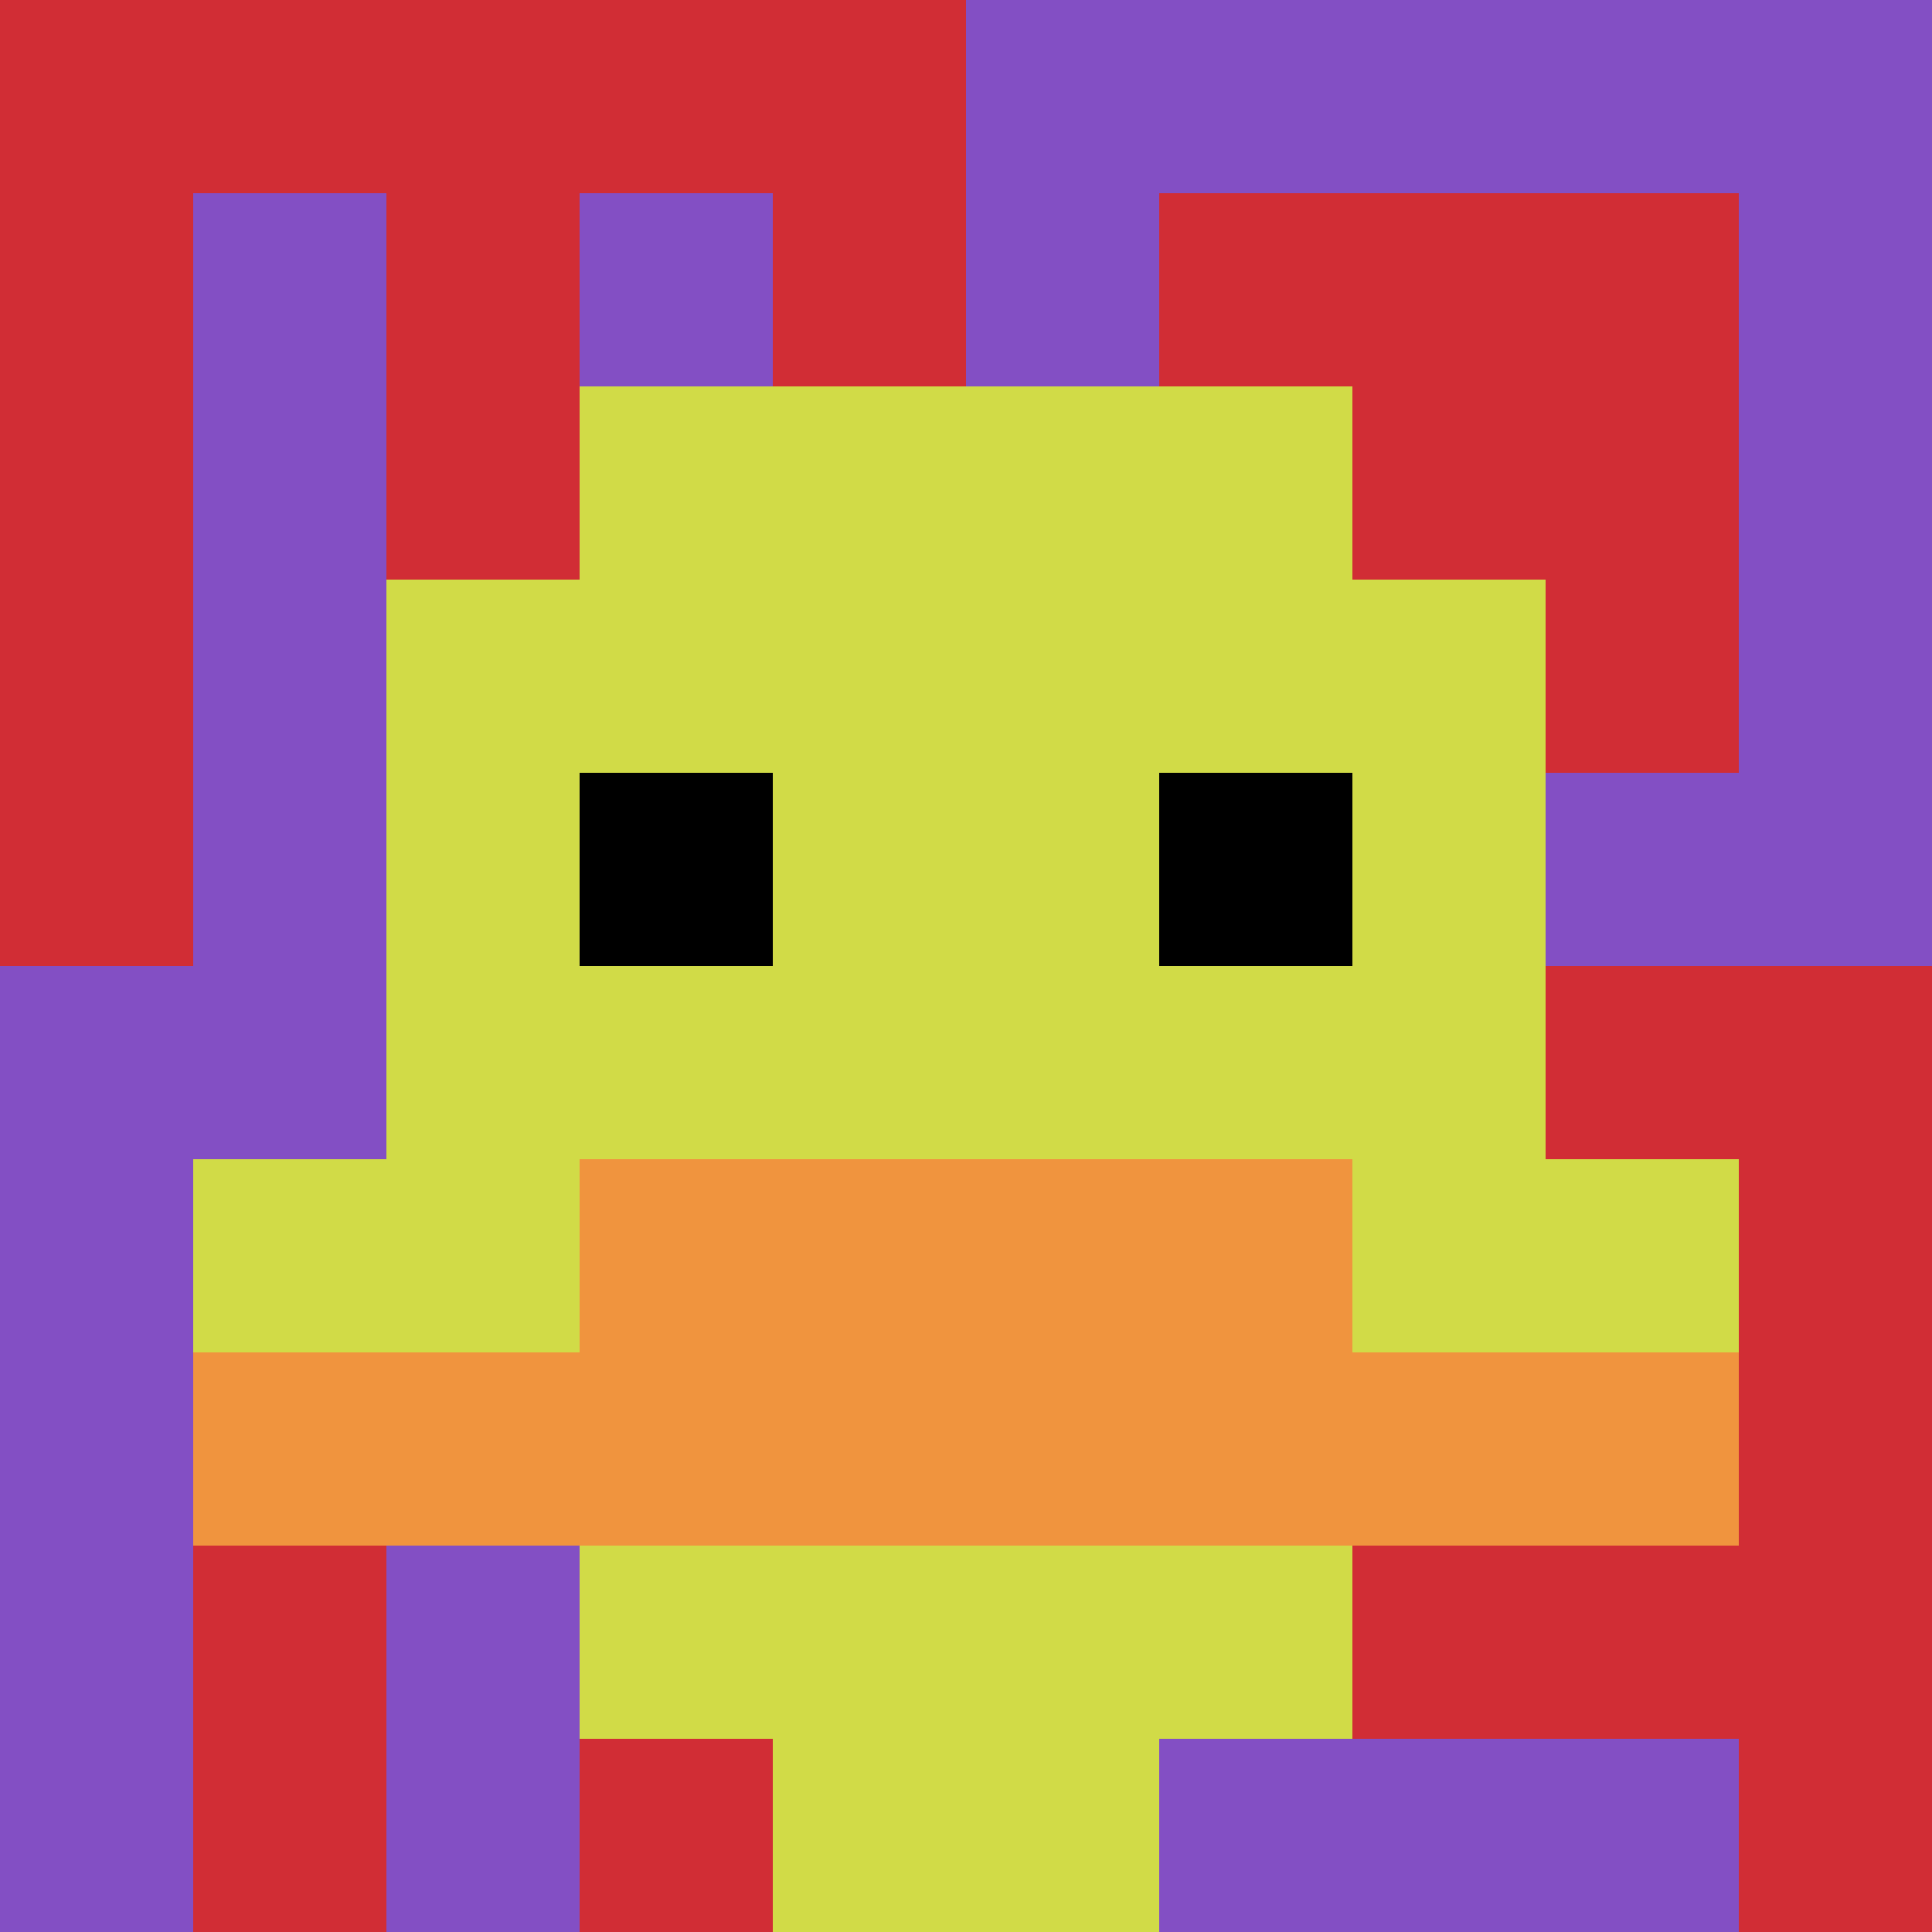
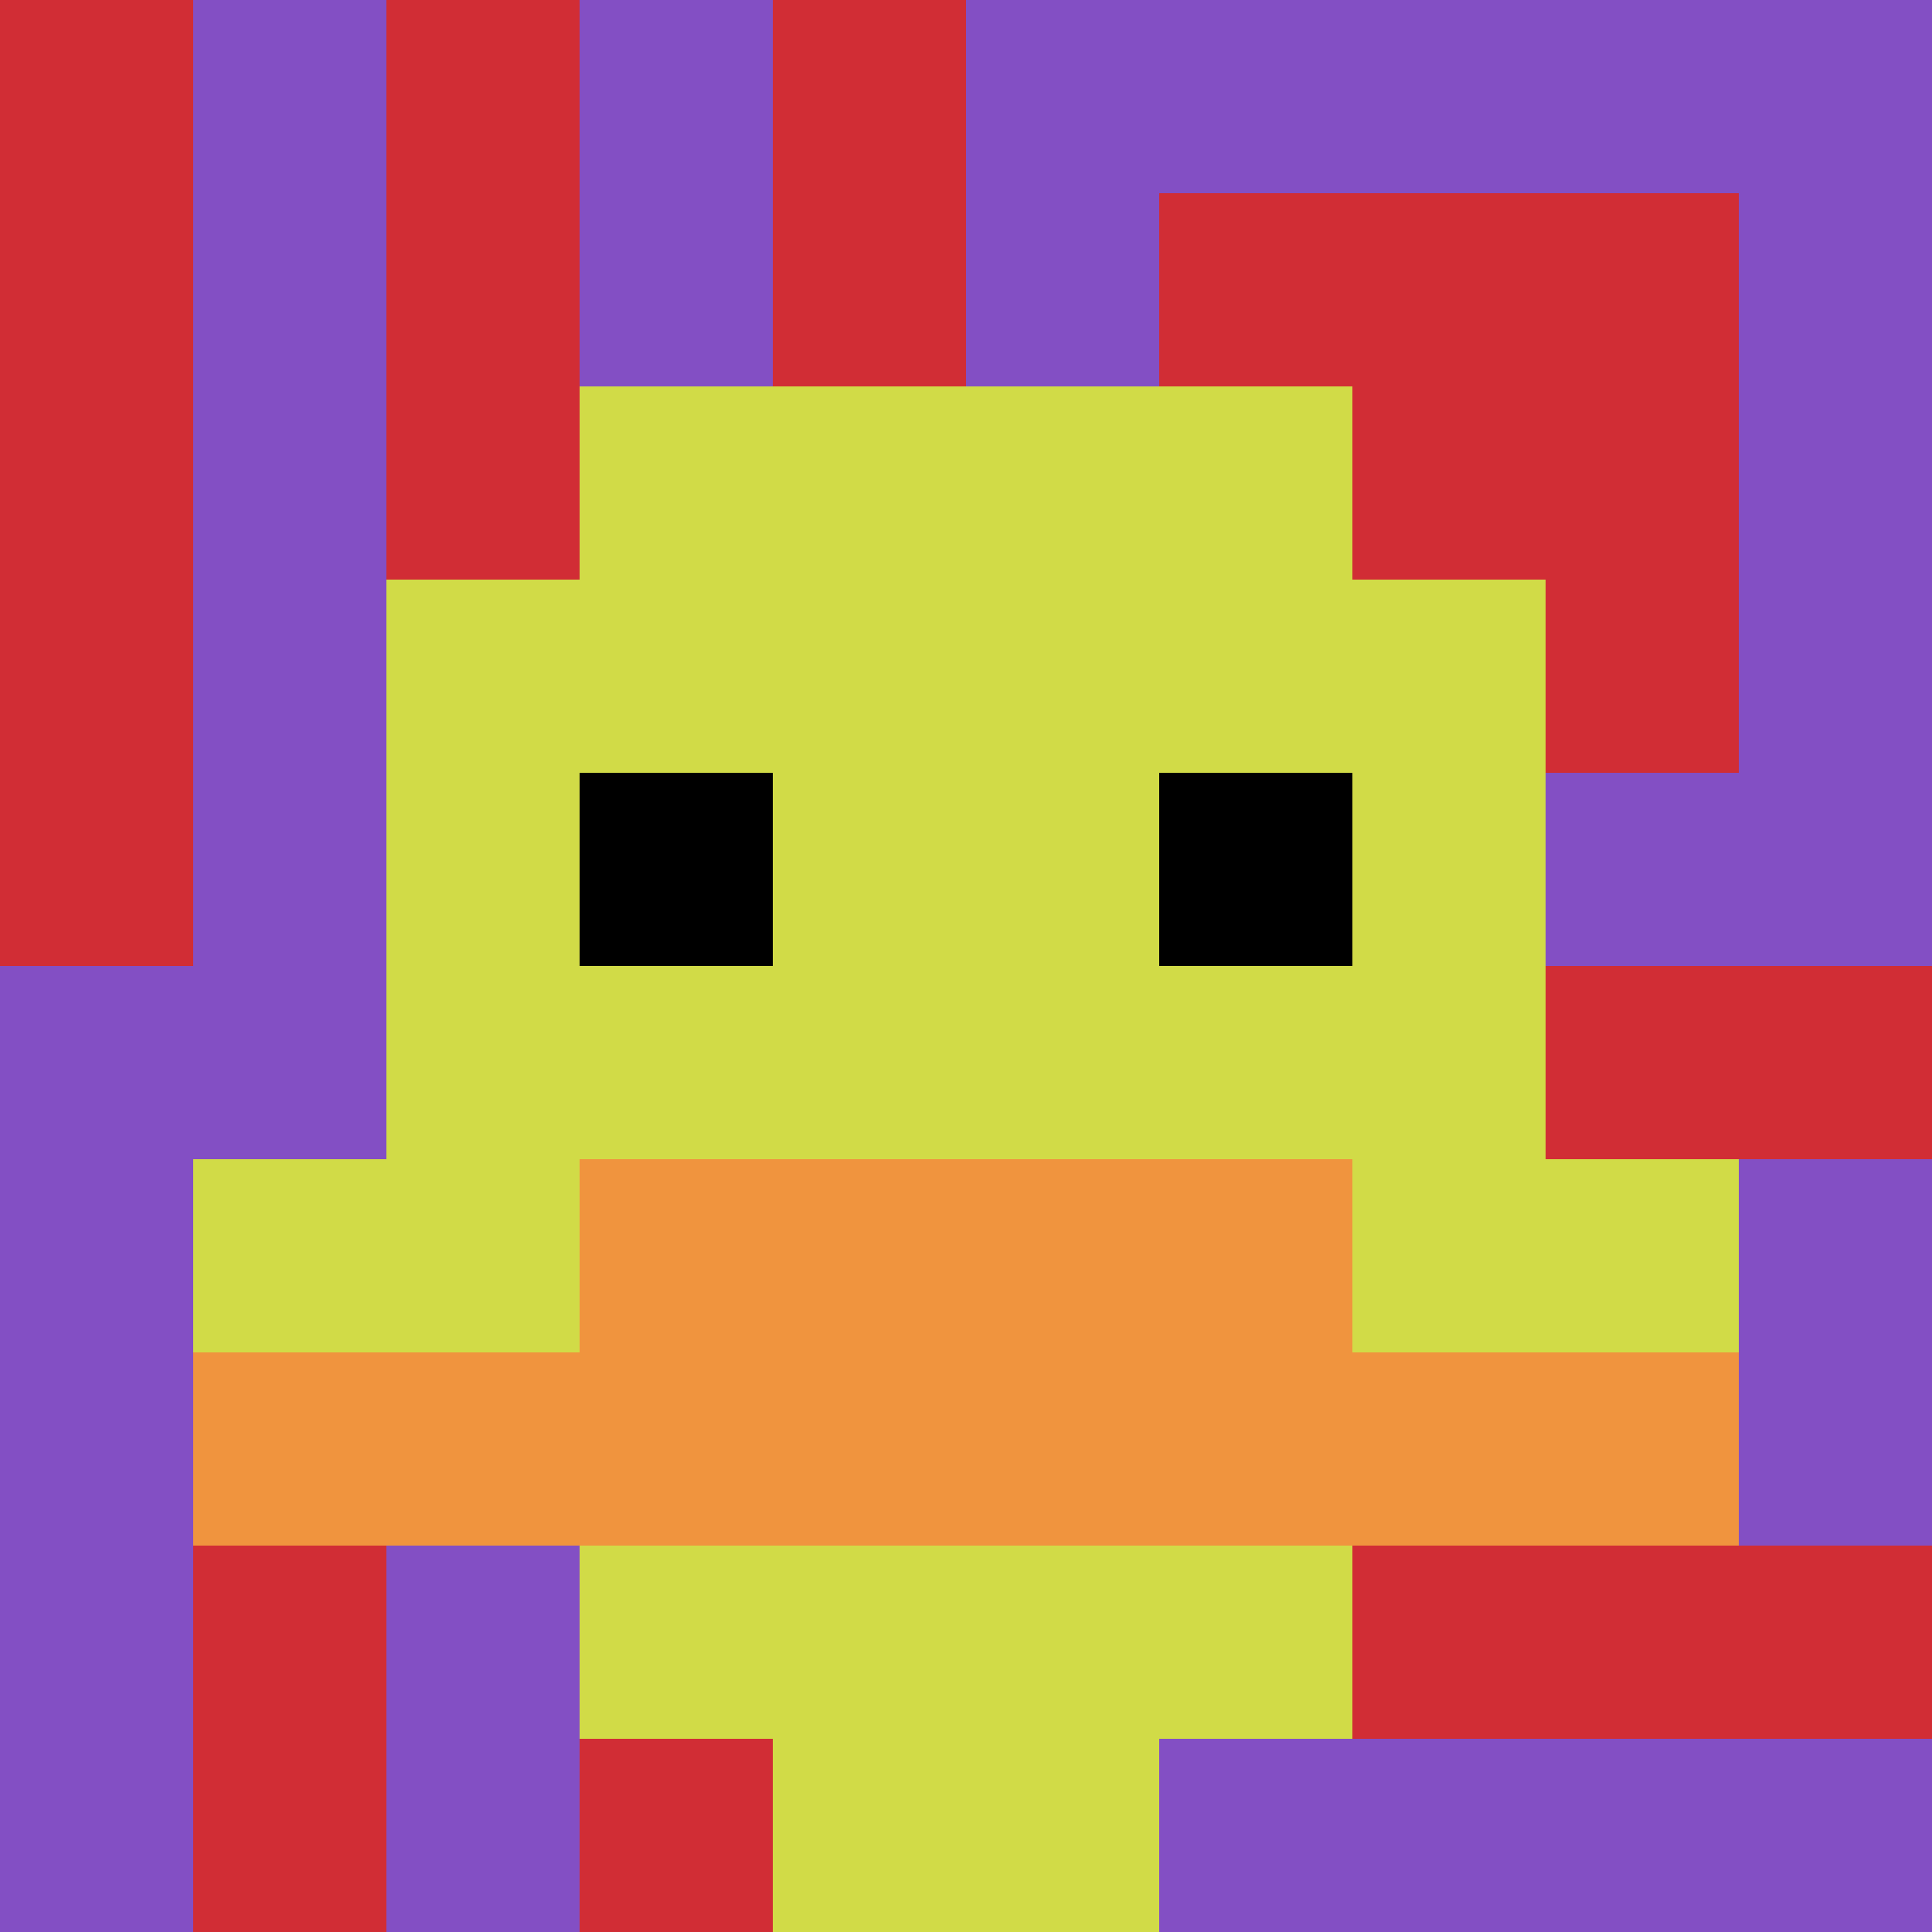
<svg xmlns="http://www.w3.org/2000/svg" version="1.1" width="891" height="891">
  <font _mstmutation="1">
    <title _mstMutation="1">'<font _mstmutation="1">goose-pfp-231460</font>' by Dmitri Cherniak</title>
    <desc _mstMutation="1">
      <font _mstmutation="1">seed=231460
backgroundColor=#ffffff
padding=20
innerPadding=0
timeout=500
dimension=1
border=false
Save=function(){return n.handleSave()}
frame=47
</font>
      <font _mstmutation="1">
Rendered at Wed Oct 04 2023 07:58:19 GMT+0800 (中国标准时间)
Generated in &lt;1ms
</font>
    </desc>
  </font>
  <defs />
  <rect width="100%" height="100%" fill="#ffffff" />
  <g>
    <g id="0-0">
      <rect x="0" y="0" height="891" width="891" fill="#834FC4" />
      <g>
-         <rect id="0-0-0-0-5-1" x="0" y="0" width="445.5" height="89.1" fill="#D12D35" />
        <rect id="0-0-0-0-1-5" x="0" y="0" width="89.1" height="445.5" fill="#D12D35" />
        <rect id="0-0-2-0-1-5" x="178.2" y="0" width="89.1" height="445.5" fill="#D12D35" />
        <rect id="0-0-4-0-1-5" x="356.4" y="0" width="89.1" height="445.5" fill="#D12D35" />
        <rect id="0-0-6-1-3-3" x="534.6" y="89.1" width="267.3" height="267.3" fill="#D12D35" />
        <rect id="0-0-1-6-1-4" x="89.1" y="534.6" width="89.1" height="356.4" fill="#D12D35" />
        <rect id="0-0-3-6-1-4" x="267.3" y="534.6" width="89.1" height="356.4" fill="#D12D35" />
        <rect id="0-0-5-5-5-1" x="445.5" y="445.5" width="445.5" height="89.1" fill="#D12D35" />
        <rect id="0-0-5-8-5-1" x="445.5" y="712.8" width="445.5" height="89.1" fill="#D12D35" />
        <rect id="0-0-5-5-1-5" x="445.5" y="445.5" width="89.1" height="445.5" fill="#D12D35" />
-         <rect id="0-0-9-5-1-5" x="801.9" y="445.5" width="89.1" height="445.5" fill="#D12D35" />
      </g>
      <g>
        <rect id="0-0-3-2-4-7" x="267.3" y="178.2" width="356.4" height="623.7" fill="#D1DB47" />
        <rect id="0-0-2-3-6-5" x="178.2" y="267.3" width="534.6" height="445.5" fill="#D1DB47" />
        <rect id="0-0-4-8-2-2" x="356.4" y="712.8" width="178.2" height="178.2" fill="#D1DB47" />
        <rect id="0-0-1-6-8-1" x="89.1" y="534.6" width="712.8" height="89.1" fill="#D1DB47" />
        <rect id="0-0-1-7-8-1" x="89.1" y="623.7" width="712.8" height="89.1" fill="#F0943E" />
        <rect id="0-0-3-6-4-2" x="267.3" y="534.6" width="356.4" height="178.2" fill="#F0943E" />
        <rect id="0-0-3-4-1-1" x="267.3" y="356.4" width="89.1" height="89.1" fill="#000000" />
        <rect id="0-0-6-4-1-1" x="534.6" y="356.4" width="89.1" height="89.1" fill="#000000" />
      </g>
      <rect x="0" y="0" stroke="white" stroke-width="0" height="891" width="891" fill="none" />
    </g>
  </g>
</svg>